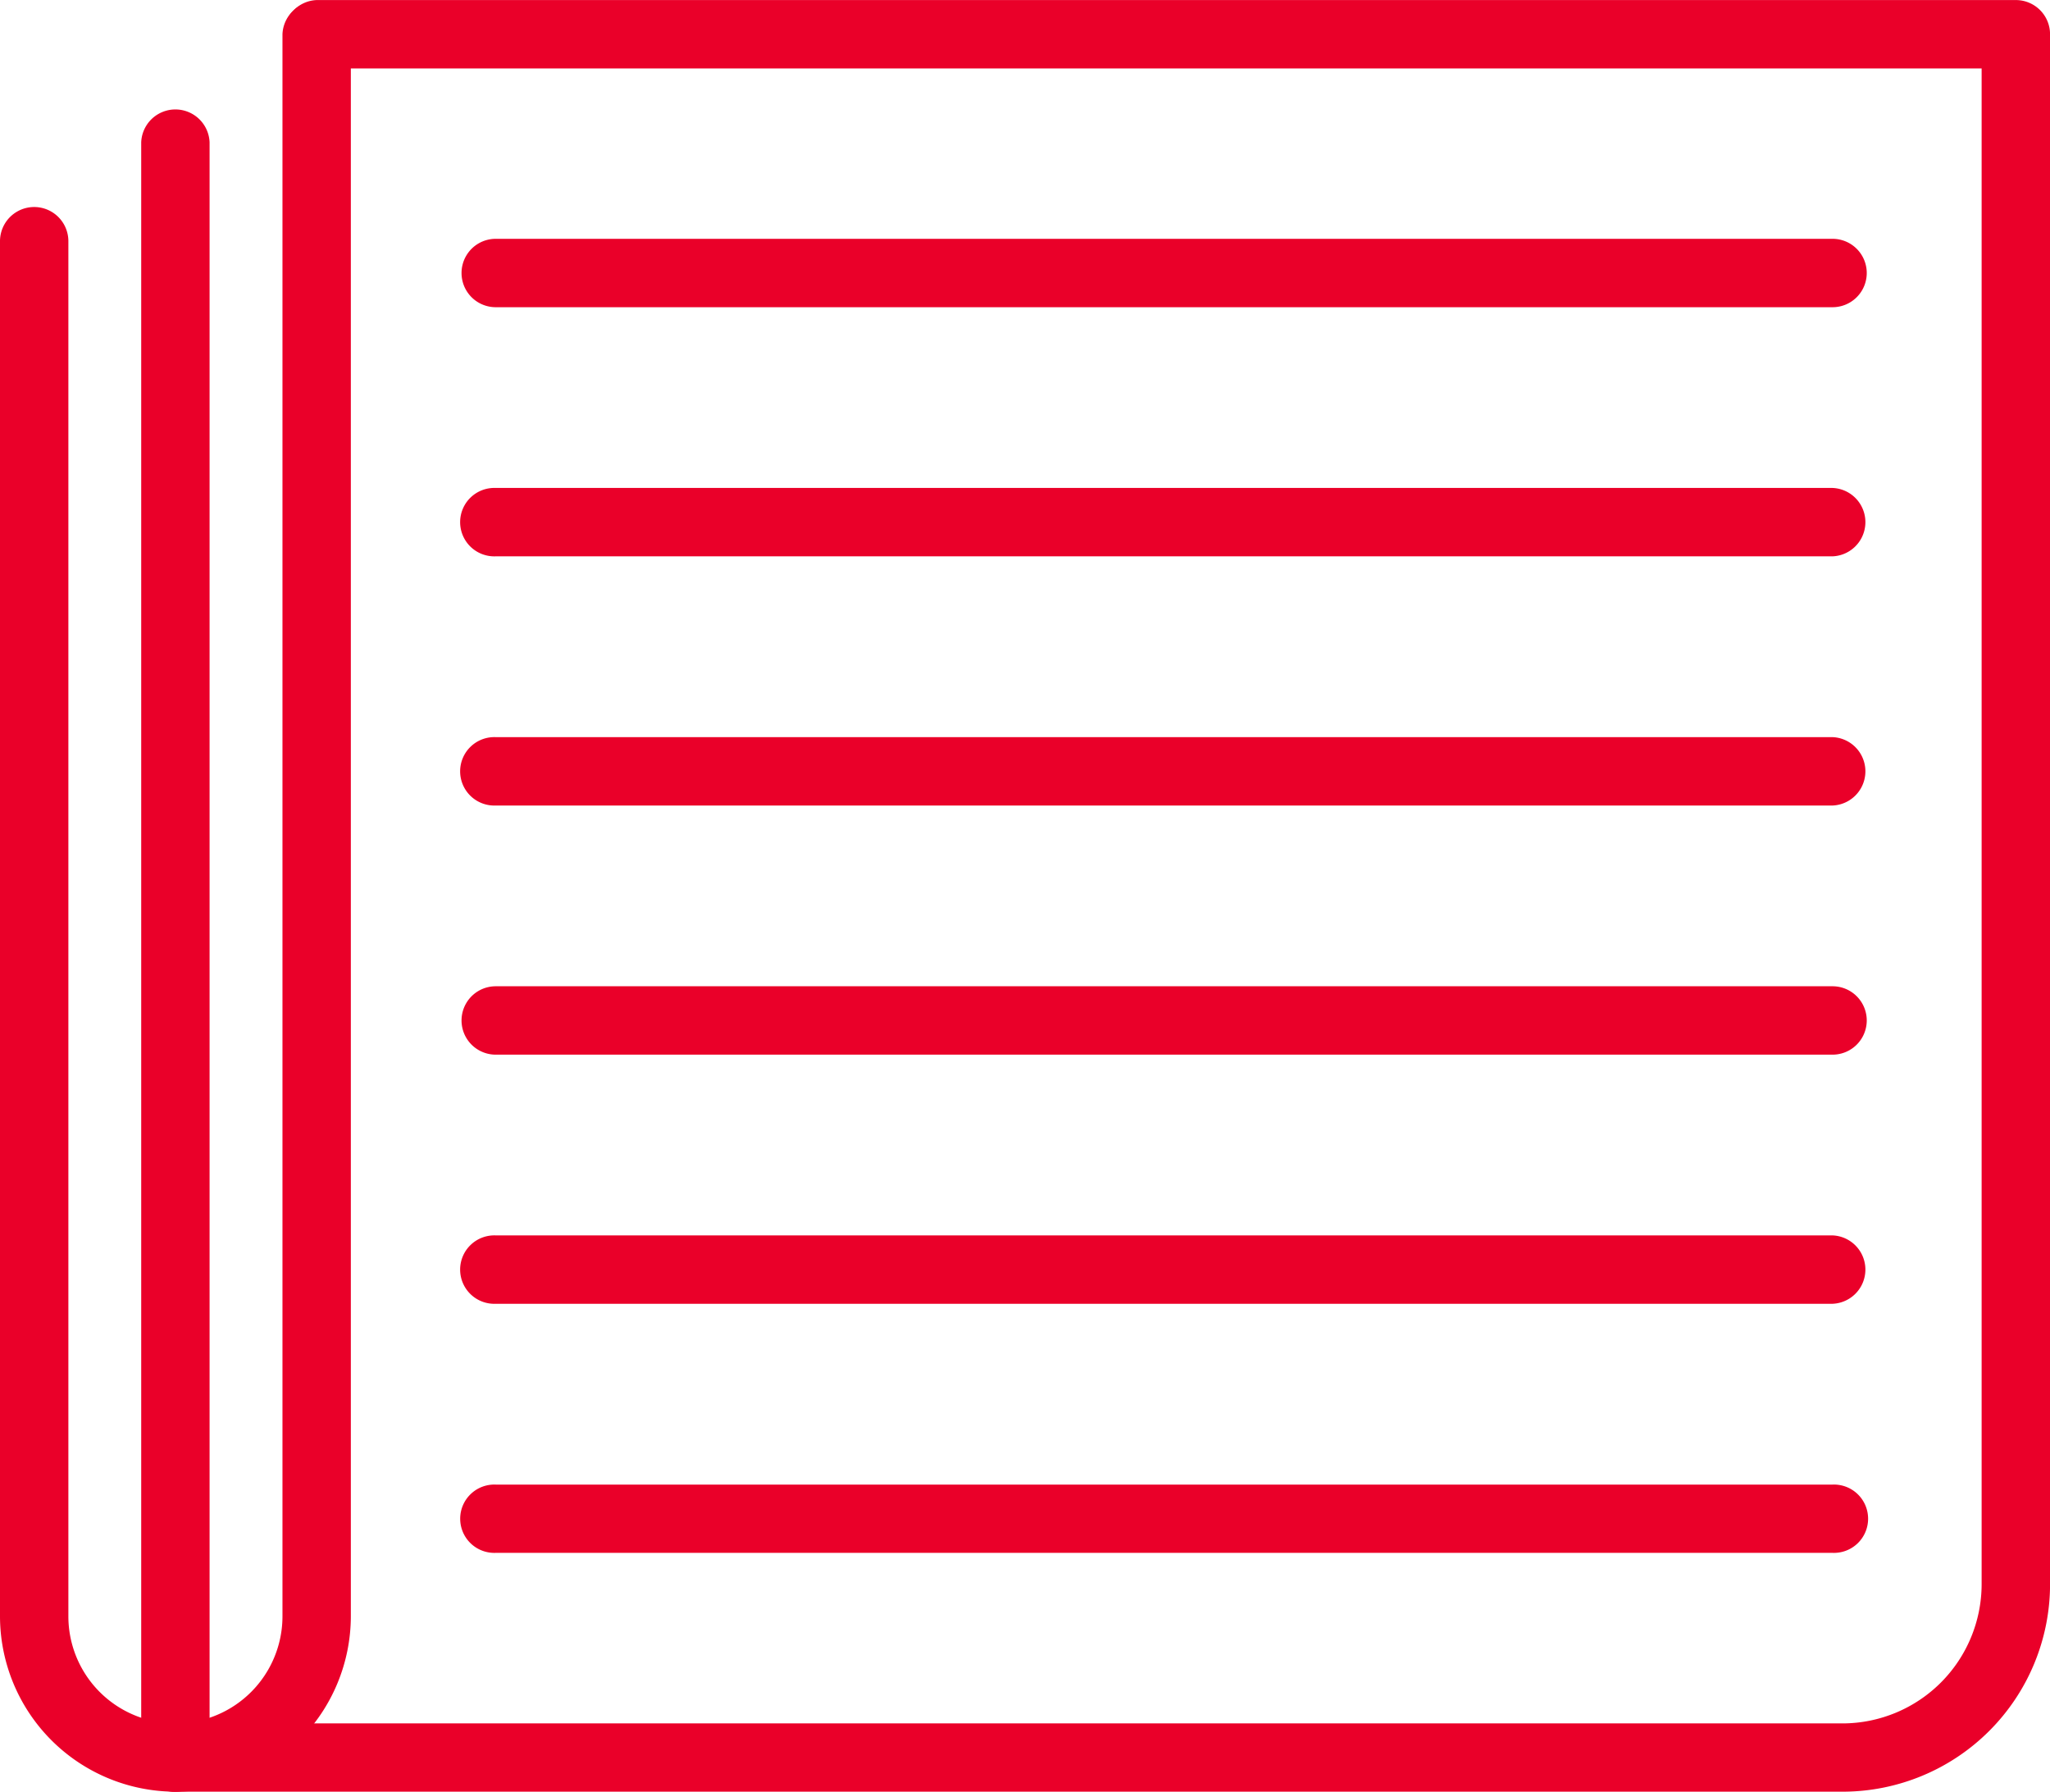
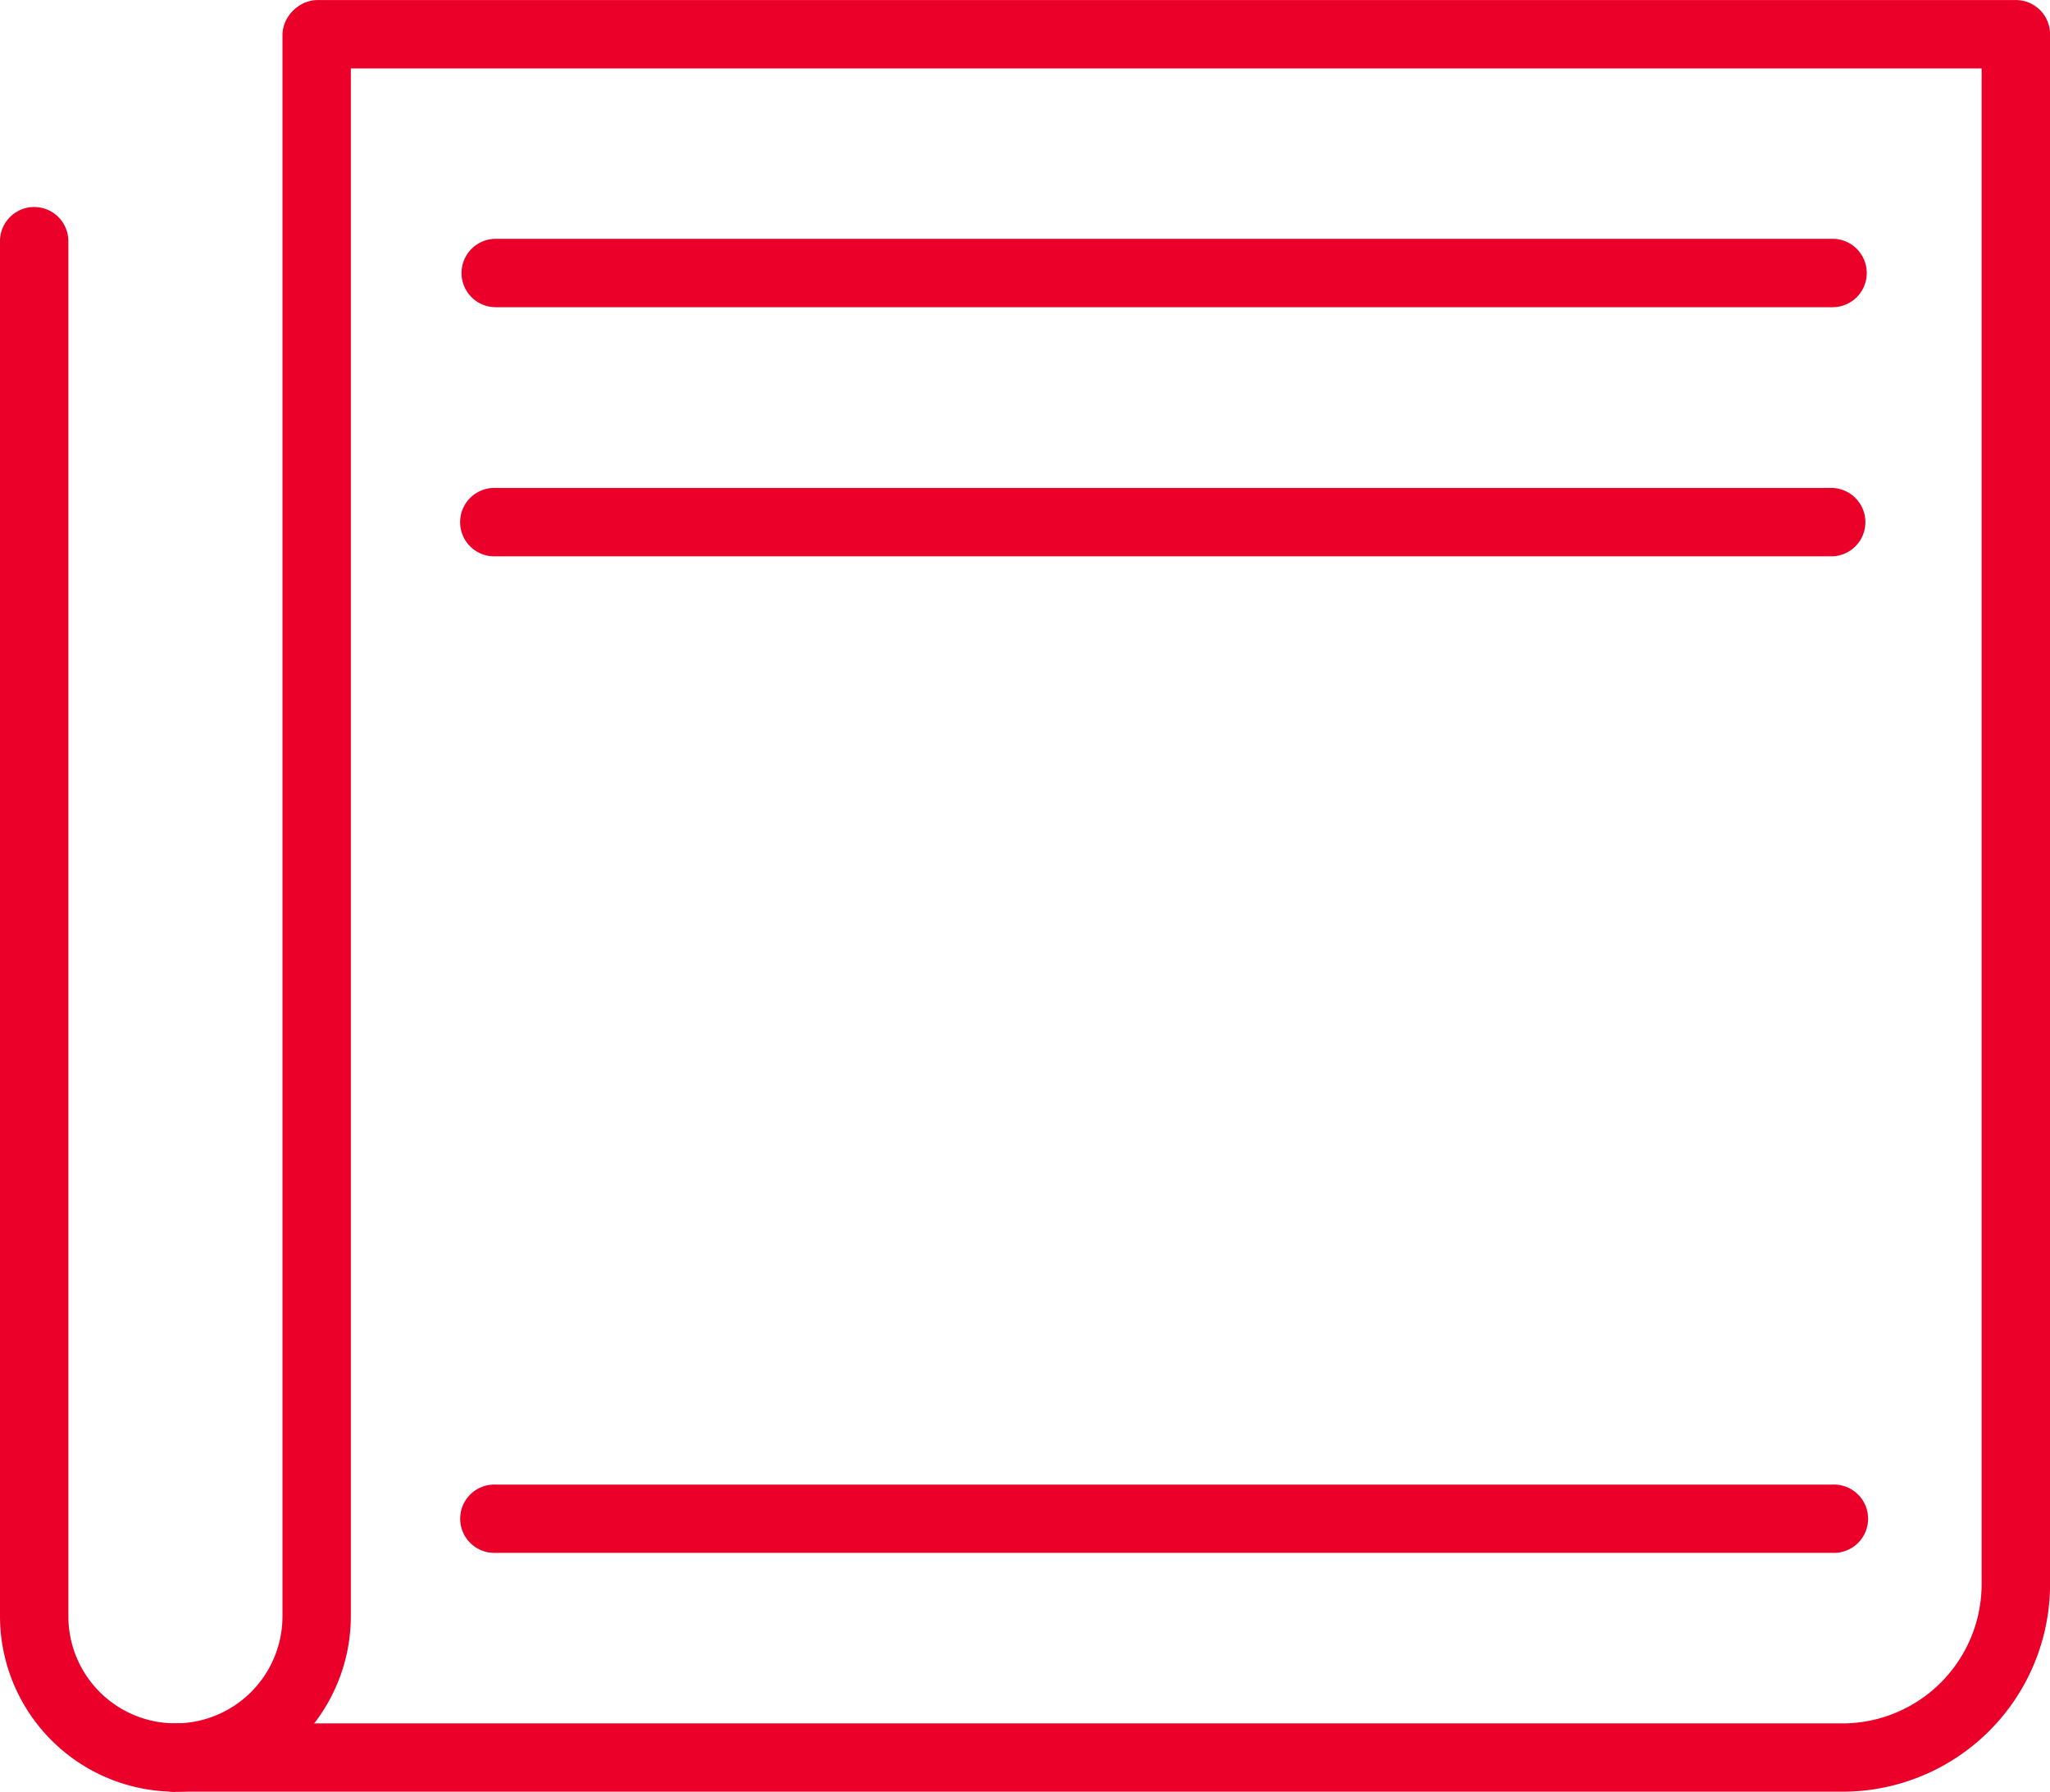
<svg xmlns="http://www.w3.org/2000/svg" width="36.788" height="32.147" viewBox="0 0 36.788 32.147">
  <g id="Grupo_1171" data-name="Grupo 1171" transform="translate(-529.012 -2301.565)">
    <g id="Grupo_1180" data-name="Grupo 1180" transform="translate(529.012 2301.565)">
      <g id="Grupo_1171-2" data-name="Grupo 1171">
        <path id="Trazado_1379" data-name="Trazado 1379" d="M532.159,2333.712a3.151,3.151,0,0,1-3.147-3.147v-24.672a.613.613,0,1,1,1.227,0v24.672a1.921,1.921,0,1,0,3.842,0v-28.386a.614.614,0,0,1,1.227,0v28.386A3.152,3.152,0,0,1,532.159,2333.712Z" transform="translate(-529.012 -2301.565)" fill="#ea0029" />
      </g>
      <g id="Grupo_1172" data-name="Grupo 1172" transform="translate(2.534)">
        <path id="Trazado_1380" data-name="Trazado 1380" d="M561.133,2333.712H531.211a.613.613,0,1,1,0-1.225h29.922a2.5,2.5,0,0,0,2.492-2.494v-27.2H533.747a.614.614,0,0,1,0-1.227h30.492a.614.614,0,0,1,.614.614v27.814A3.724,3.724,0,0,1,561.133,2333.712Z" transform="translate(-530.598 -2301.565)" fill="#ea0029" />
      </g>
      <g id="Grupo_1179" data-name="Grupo 1179" transform="translate(8.282 4.285)">
        <g id="Grupo_1173" data-name="Grupo 1173">
          <path id="Trazado_1381" data-name="Trazado 1381" d="M558.8,2305.474H534.81a.613.613,0,1,1,0-1.227H558.8a.613.613,0,1,1,0,1.227Z" transform="translate(-534.196 -2304.247)" fill="#ea0029" />
        </g>
        <g id="Grupo_1174" data-name="Grupo 1174" transform="translate(0 4.47)">
          <path id="Trazado_1382" data-name="Trazado 1382" d="M558.8,2308.272H534.81a.614.614,0,1,1,0-1.227H558.8a.614.614,0,0,1,0,1.227Z" transform="translate(-534.196 -2307.045)" fill="#ea0029" />
        </g>
        <g id="Grupo_1175" data-name="Grupo 1175" transform="translate(0 8.941)">
-           <path id="Trazado_1383" data-name="Trazado 1383" d="M558.8,2311.07H534.81a.614.614,0,1,1,0-1.227H558.8a.614.614,0,0,1,0,1.227Z" transform="translate(-534.196 -2309.843)" fill="#ea0029" />
-         </g>
+           </g>
        <g id="Grupo_1176" data-name="Grupo 1176" transform="translate(0 13.411)">
-           <path id="Trazado_1384" data-name="Trazado 1384" d="M558.8,2313.868H534.81a.613.613,0,1,1,0-1.227H558.8a.613.613,0,1,1,0,1.227Z" transform="translate(-534.196 -2312.641)" fill="#ea0029" />
-         </g>
+           </g>
        <g id="Grupo_1177" data-name="Grupo 1177" transform="translate(0 17.881)">
-           <path id="Trazado_1385" data-name="Trazado 1385" d="M558.8,2316.666H534.81a.614.614,0,1,1,0-1.227H558.8a.614.614,0,0,1,0,1.227Z" transform="translate(-534.196 -2315.439)" fill="#ea0029" />
-         </g>
+           </g>
        <g id="Grupo_1178" data-name="Grupo 1178" transform="translate(0 22.352)">
          <path id="Trazado_1386" data-name="Trazado 1386" d="M558.8,2319.462H534.81a.613.613,0,1,1,0-1.225H558.8a.613.613,0,1,1,0,1.225Z" transform="translate(-534.196 -2318.237)" fill="#ea0029" />
        </g>
      </g>
    </g>
    <g id="Grupo_1181" data-name="Grupo 1181" transform="translate(531.546 2303.506)">
-       <path id="Trazado_1387" data-name="Trazado 1387" d="M531.211,2332.986a.612.612,0,0,1-.613-.612v-28.982a.614.614,0,0,1,1.227,0v28.982A.613.613,0,0,1,531.211,2332.986Z" transform="translate(-530.598 -2302.78)" fill="#ea0029" />
+       <path id="Trazado_1387" data-name="Trazado 1387" d="M531.211,2332.986a.612.612,0,0,1-.613-.612v-28.982v28.982A.613.613,0,0,1,531.211,2332.986Z" transform="translate(-530.598 -2302.78)" fill="#ea0029" />
    </g>
  </g>
</svg>